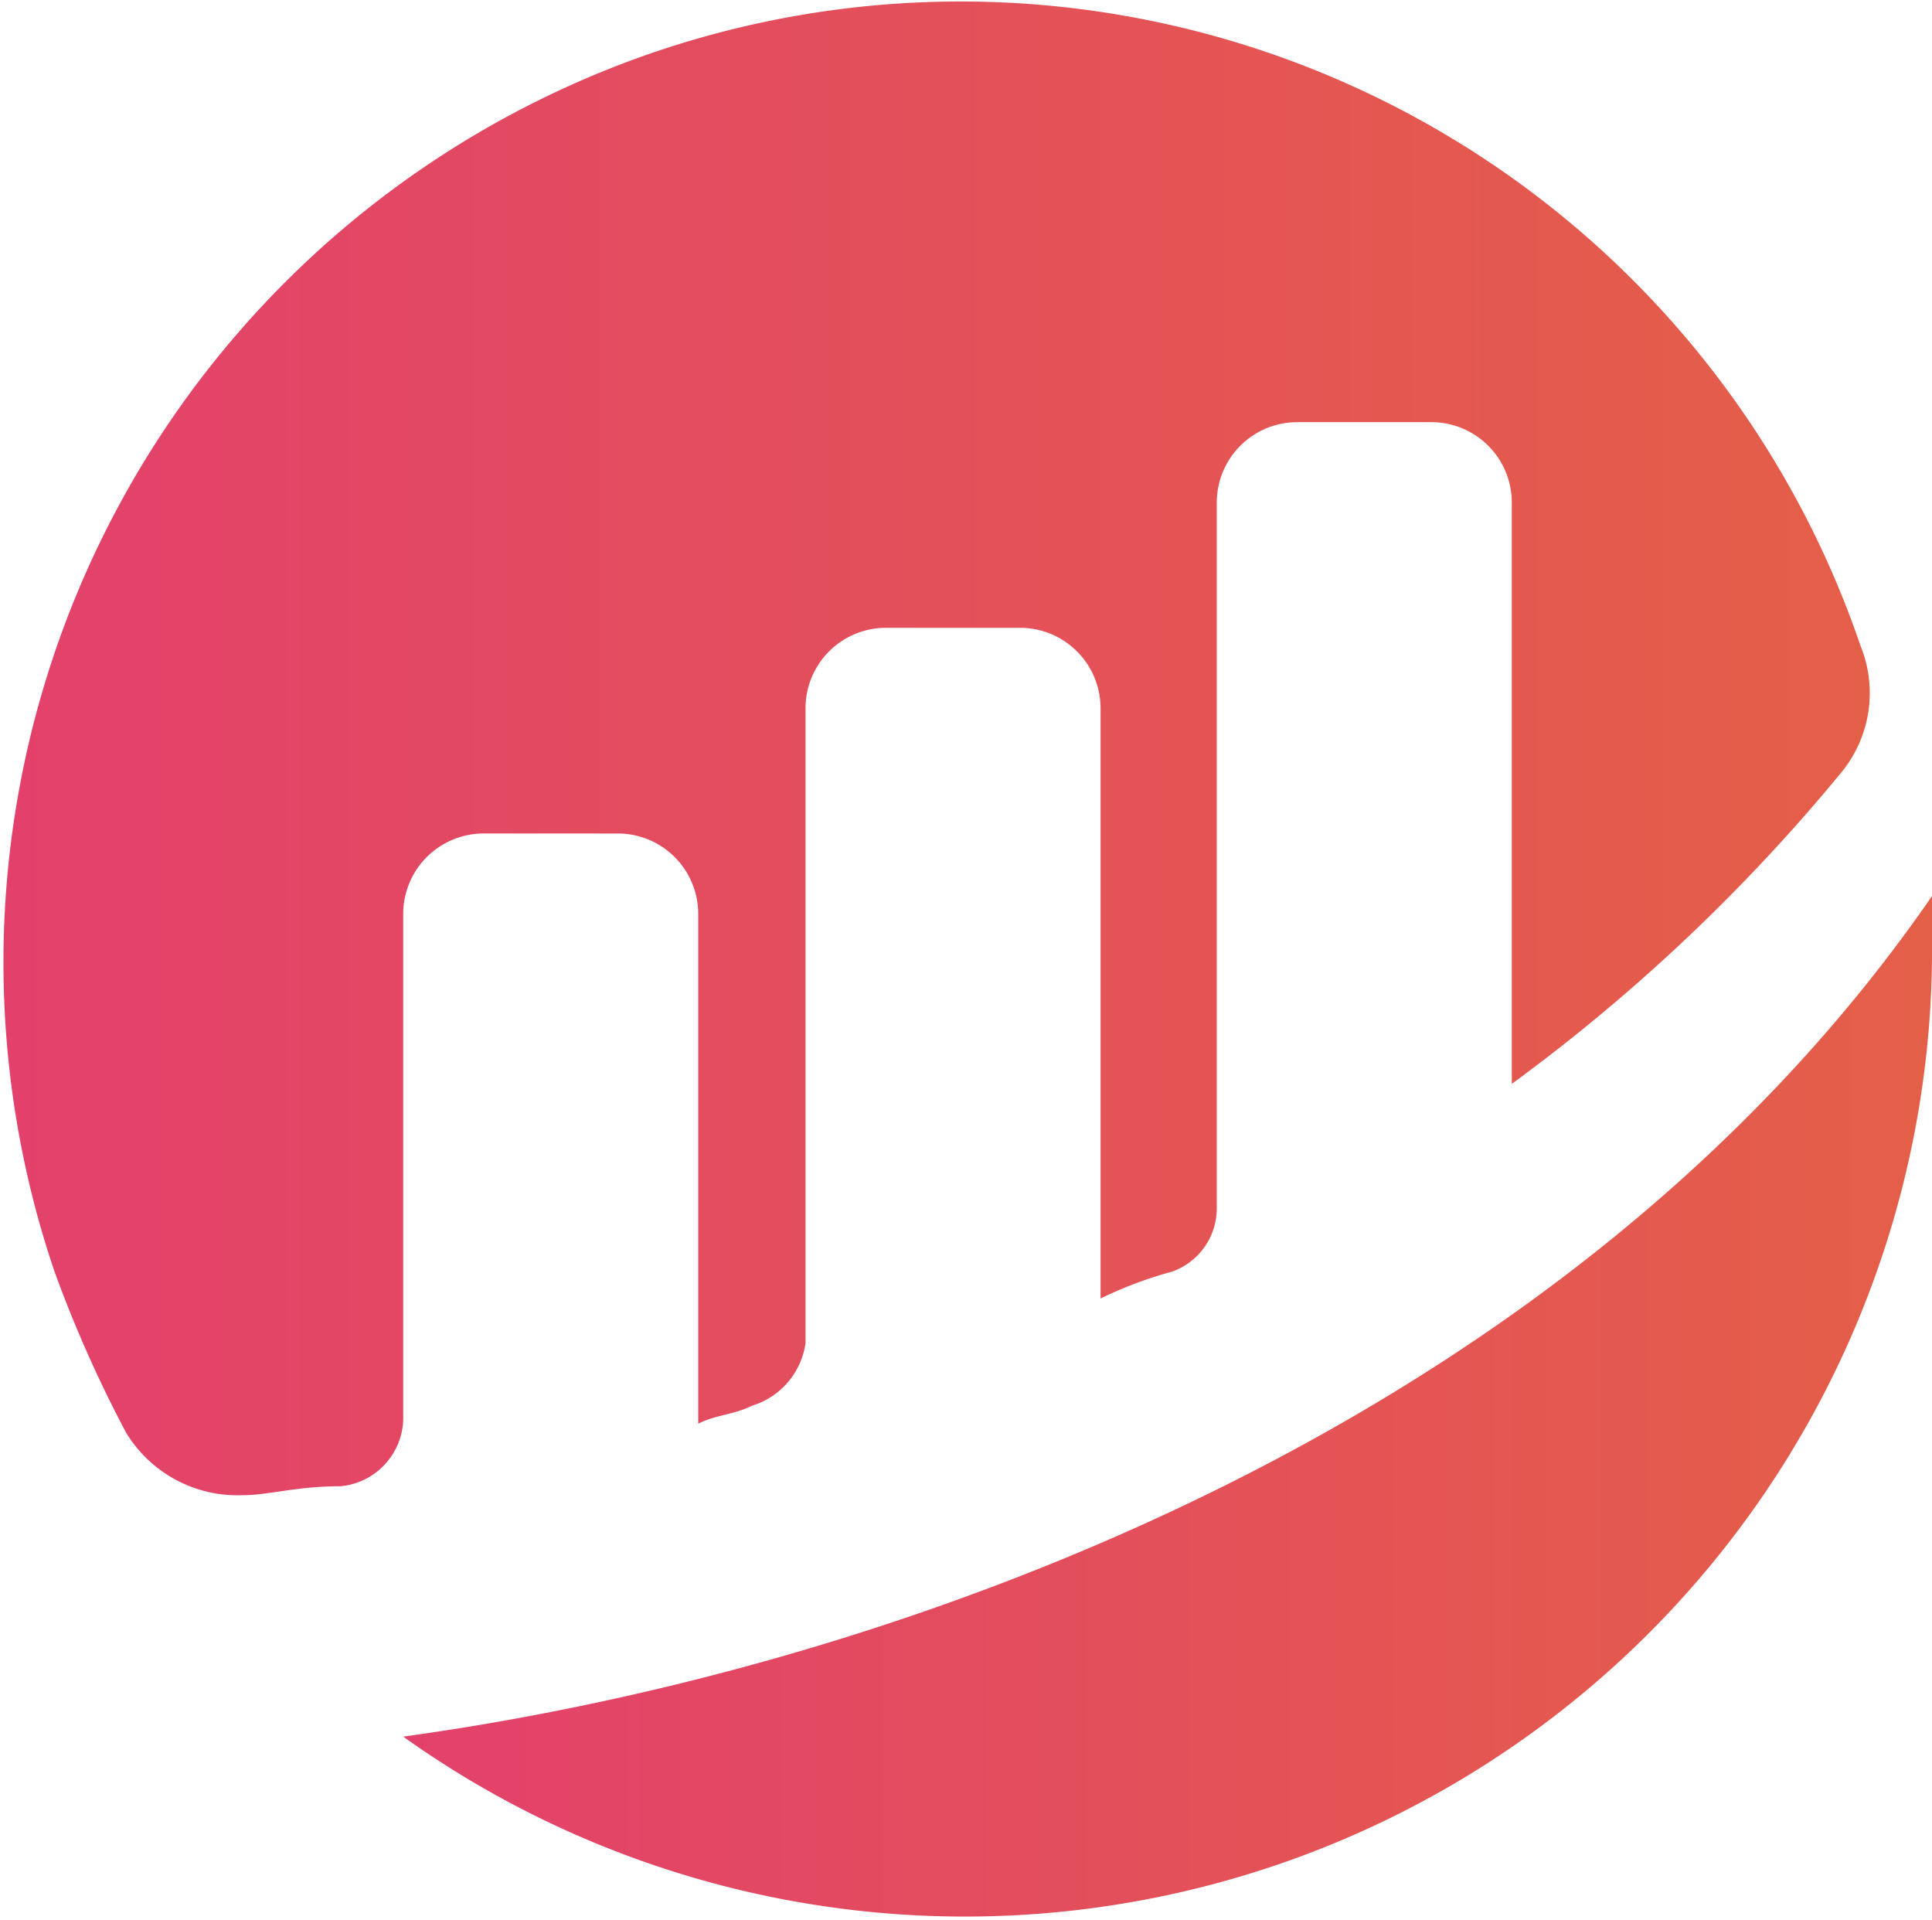
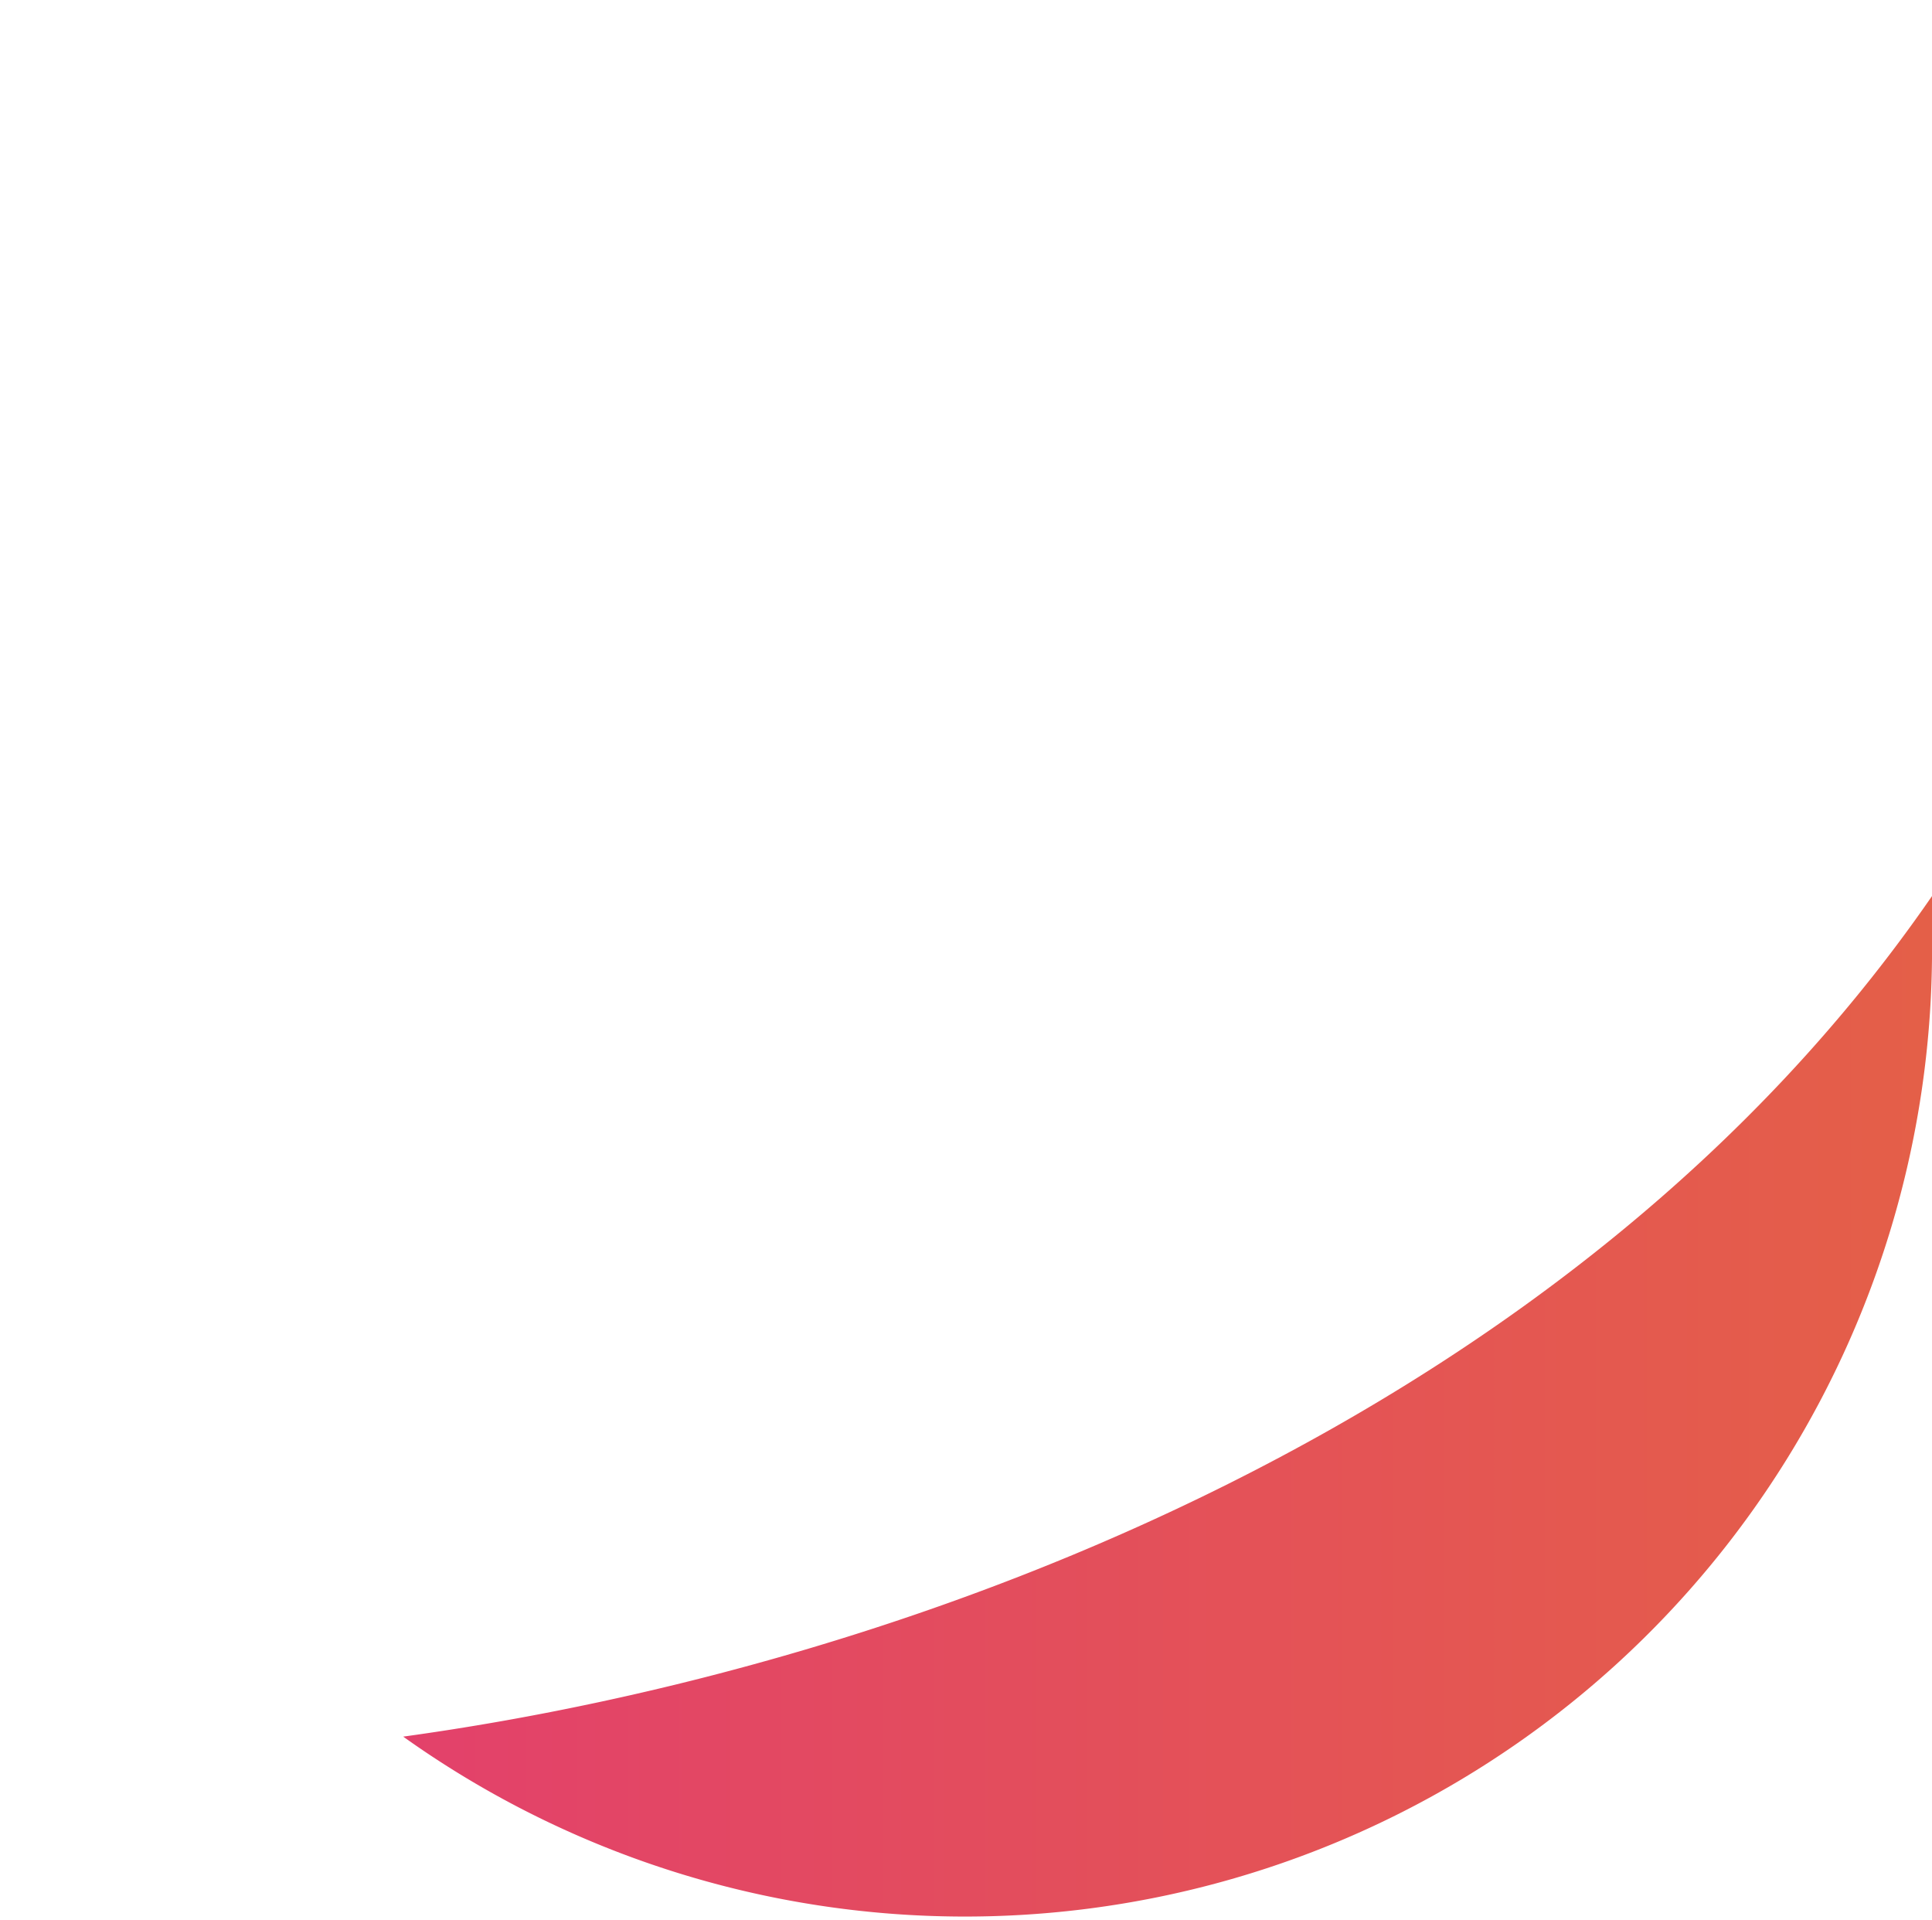
<svg xmlns="http://www.w3.org/2000/svg" xmlns:xlink="http://www.w3.org/1999/xlink" width="21.61" height="21.471" viewBox="0 0 21.61 21.471">
  <defs>
    <linearGradient id="linear-gradient" x1="0.003" y1="0.503" x2="1.004" y2="0.503" gradientUnits="objectBoundingBox">
      <stop offset="0" stop-color="#e3416b" />
      <stop offset="1" stop-color="#e45f48" />
    </linearGradient>
    <linearGradient id="linear-gradient-2" x1="-0.001" y1="0.499" x2="0.995" y2="0.499" xlink:href="#linear-gradient" />
  </defs>
  <g id="bsc_acive" transform="translate(-220.59 -214.779)">
    <g id="bscscan-logo-circle_00000043449361733721667680000013945243733398485127_">
-       <path id="Path_1_00000024718439100246853090000007363735654262128011_" d="M225.1,225a.9.9,0,0,1,.9-.9h1.5a.9.9,0,0,1,.9.9h0v5.7c.2-.1.4-.1.6-.2a.858.858,0,0,0,.6-.7v-7.1a.9.9,0,0,1,.9-.9H232a.9.9,0,0,1,.9.9v6.6a4.537,4.537,0,0,1,.8-.3.752.752,0,0,0,.5-.7v-7.9a.9.9,0,0,1,.9-.9h1.5a.9.9,0,0,1,.9.9v6.5a20.274,20.274,0,0,0,3.7-3.5,1.4,1.4,0,0,0,.2-1.4,10.635,10.635,0,0,0-13.6-6.6,10.756,10.756,0,0,0-6.6,13.6,14.166,14.166,0,0,0,.8,1.8,1.457,1.457,0,0,0,1.3.7c.3,0,.6-.1,1.1-.1a.773.773,0,0,0,.7-.8V225" fill="url(#linear-gradient)" />
      <path id="Path_2_00000155132281528031047970000015911015403182870715_" d="M225.1,234.2a10.817,10.817,0,0,0,17.1-8.7v-.7c-4,5.8-11.3,8.6-17.1,9.4" fill="url(#linear-gradient-2)" />
    </g>
  </g>
</svg>